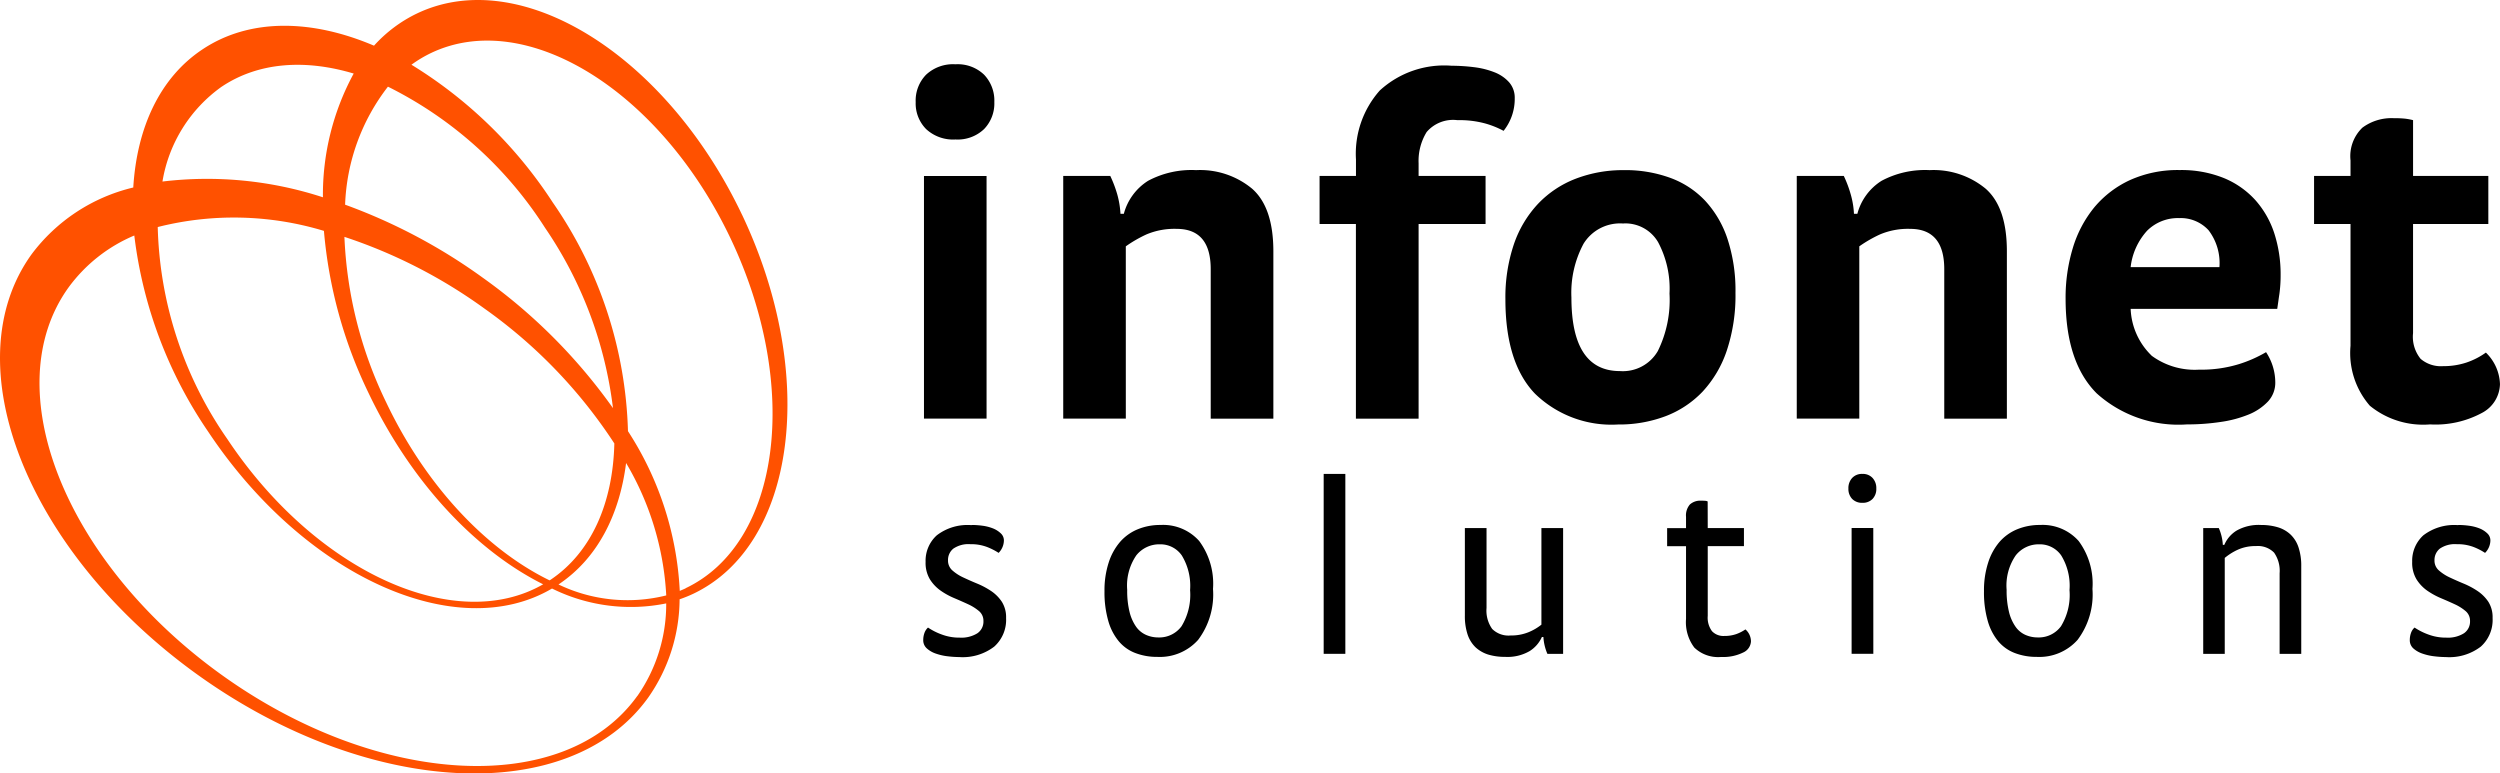
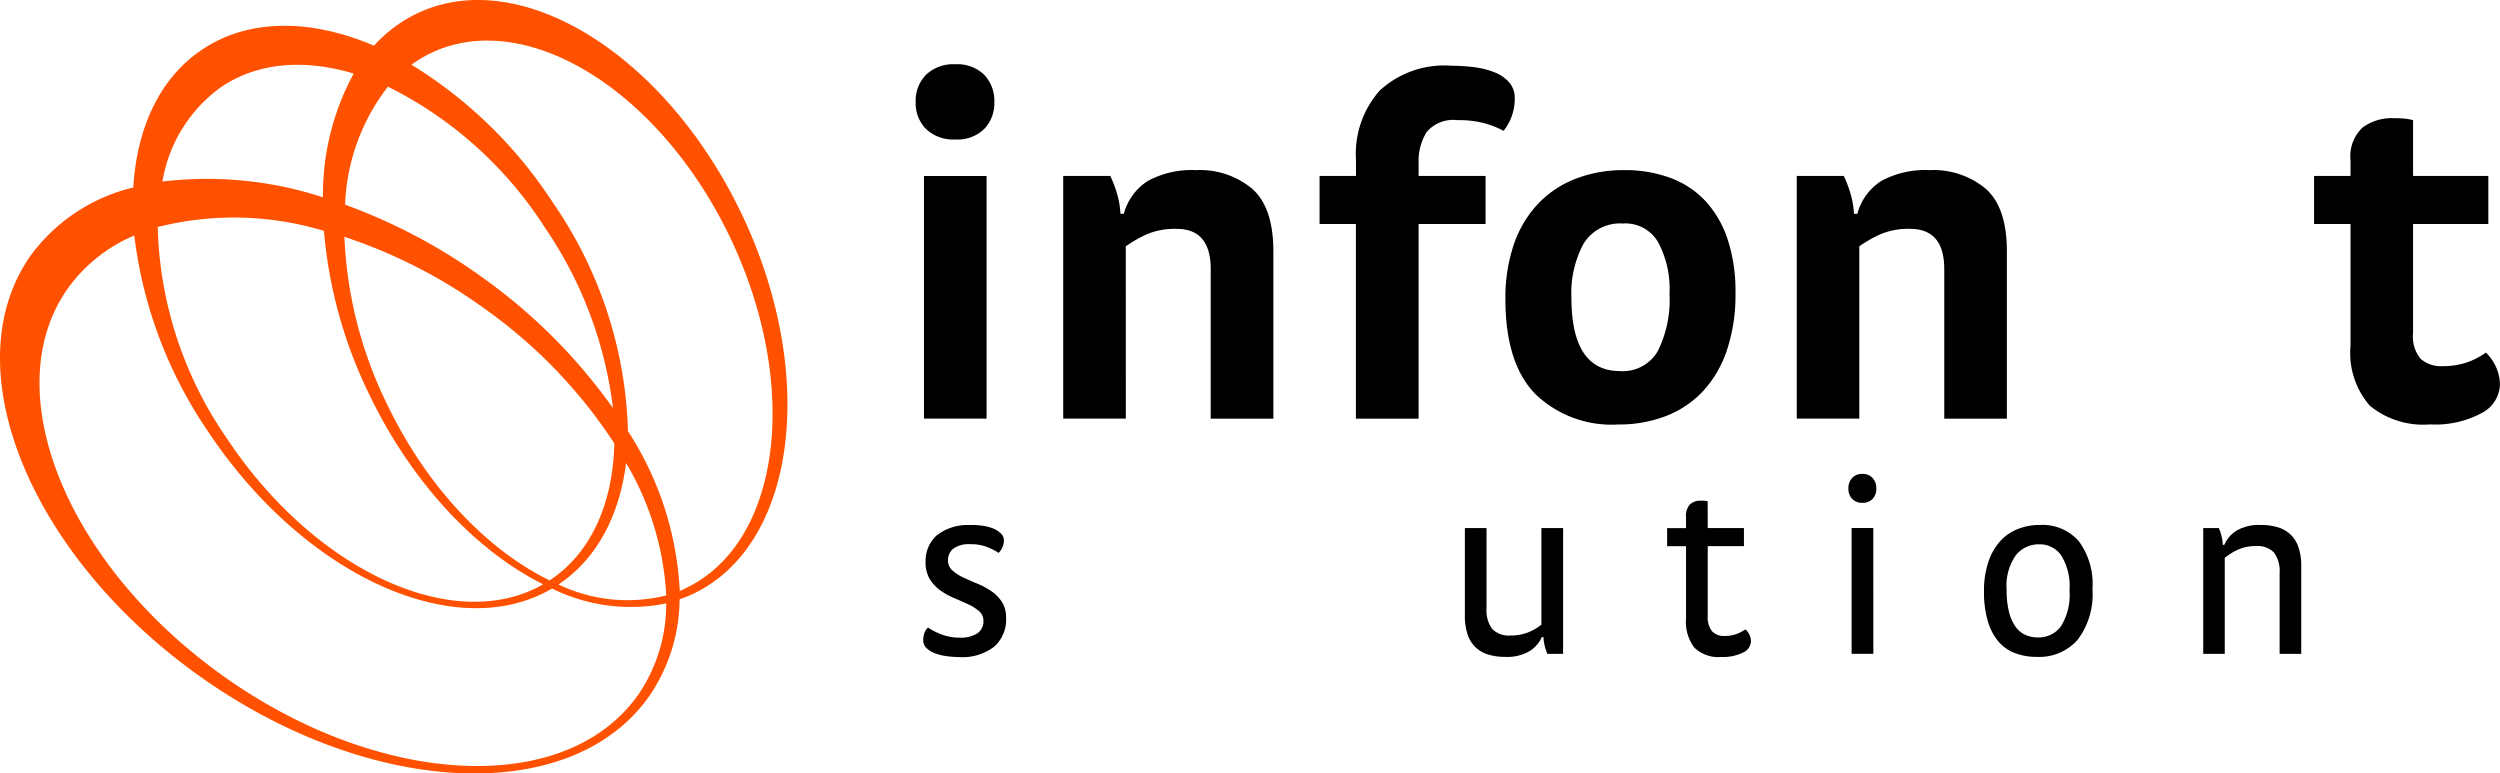
<svg xmlns="http://www.w3.org/2000/svg" id="Raggruppa_11" data-name="Raggruppa 11" width="168" height="51.978" viewBox="0 0 168 51.978">
  <defs>
    <clipPath id="clip-path">
      <rect id="Rettangolo_29" data-name="Rettangolo 29" width="168" height="51.978" fill="none" />
    </clipPath>
  </defs>
  <g id="Raggruppa_10" data-name="Raggruppa 10" clip-path="url(#clip-path)">
    <path id="Tracciato_9" data-name="Tracciato 9" d="M346.309,24.124a2.56,2.56,0,0,1,1.925.7,2.518,2.518,0,0,1,.688,1.843,2.476,2.476,0,0,1-.688,1.81,2.567,2.567,0,0,1-1.925.7,2.663,2.663,0,0,1-1.972-.7,2.451,2.451,0,0,1-.7-1.81,2.489,2.489,0,0,1,.7-1.843,2.653,2.653,0,0,1,1.972-.7M348.4,47.936h-4.206V31.629H348.4Z" transform="translate(-282.103 -19.804)" />
    <path id="Tracciato_10" data-name="Tracciato 10" d="M403.222,80.552h-4.206V64.244h3.162a8.077,8.077,0,0,1,.473,1.253,6,6,0,0,1,.211,1.289h.227a3.766,3.766,0,0,1,1.631-2.217,6.189,6.189,0,0,1,3.23-.716,5.472,5.472,0,0,1,3.767,1.255q1.418,1.257,1.42,4.192V80.553h-4.21V70.506q0-2.7-2.281-2.706a4.841,4.841,0,0,0-2.041.374,8.629,8.629,0,0,0-1.384.8Z" transform="translate(-327.567 -52.42)" />
    <path id="Tracciato_11" data-name="Tracciato 11" d="M497.642,48.387V35.307H495.2V32.078h2.446v-1.11a6.4,6.4,0,0,1,1.6-4.631,6.4,6.4,0,0,1,4.828-1.663,12.36,12.36,0,0,1,1.533.1,5.569,5.569,0,0,1,1.354.342,2.565,2.565,0,0,1,.978.671,1.57,1.57,0,0,1,.376,1.076,3.439,3.439,0,0,1-.749,2.186,6.088,6.088,0,0,0-1.209-.489,6.541,6.541,0,0,0-1.893-.229,2.334,2.334,0,0,0-2.07.8,3.71,3.71,0,0,0-.539,2.1v.849h4.5v3.229h-4.5V48.389h-4.208Z" transform="translate(-406.525 -20.256)" />
    <path id="Tracciato_12" data-name="Tracciato 12" d="M572.949,63.844a8.8,8.8,0,0,1,3.049.507,6.1,6.1,0,0,1,2.365,1.533,7.009,7.009,0,0,1,1.515,2.577,11.1,11.1,0,0,1,.539,3.635,11.705,11.705,0,0,1-.587,3.884,7.594,7.594,0,0,1-1.631,2.758,6.742,6.742,0,0,1-2.494,1.647,8.824,8.824,0,0,1-3.182.553,7.376,7.376,0,0,1-5.578-2.07q-1.988-2.071-1.989-6.344a11.142,11.142,0,0,1,.571-3.7,7.51,7.51,0,0,1,1.631-2.725,6.918,6.918,0,0,1,2.53-1.68,8.854,8.854,0,0,1,3.261-.573m-.066,3.587a2.878,2.878,0,0,0-2.675,1.357,6.979,6.979,0,0,0-.816,3.615q0,4.945,3.263,4.944A2.715,2.715,0,0,0,575.2,76a7.759,7.759,0,0,0,.784-3.861,6.627,6.627,0,0,0-.766-3.452,2.545,2.545,0,0,0-2.331-1.259" transform="translate(-463.793 -52.412)" />
    <path id="Tracciato_13" data-name="Tracciato 13" d="M678.48,80.552h-4.2V64.244h3.162a7.891,7.891,0,0,1,.469,1.253,5.685,5.685,0,0,1,.213,1.289h.229a3.749,3.749,0,0,1,1.629-2.217,6.2,6.2,0,0,1,3.23-.716,5.482,5.482,0,0,1,3.771,1.255Q688.4,66.366,688.4,69.3V80.553h-4.208V70.506q0-2.7-2.285-2.706a4.826,4.826,0,0,0-2.036.374,8.676,8.676,0,0,0-1.388.8V80.552Z" transform="translate(-553.538 -52.42)" />
-     <path id="Tracciato_14" data-name="Tracciato 14" d="M780.949,76.3a4.889,4.889,0,0,0,3.2.945,8.6,8.6,0,0,0,2.693-.376,8.766,8.766,0,0,0,1.807-.8,3.706,3.706,0,0,1,.62,2.022,1.848,1.848,0,0,1-.487,1.289,3.691,3.691,0,0,1-1.307.881,7.892,7.892,0,0,1-1.891.5,14.968,14.968,0,0,1-2.253.163,8.2,8.2,0,0,1-6.065-2.088q-2.087-2.087-2.088-6.36a11.488,11.488,0,0,1,.487-3.409,7.9,7.9,0,0,1,1.452-2.741,6.861,6.861,0,0,1,2.4-1.826,7.8,7.8,0,0,1,3.325-.668,7.6,7.6,0,0,1,2.971.537,5.858,5.858,0,0,1,2.118,1.484,6.263,6.263,0,0,1,1.273,2.233,8.967,8.967,0,0,1,.424,2.79,9.193,9.193,0,0,1-.081,1.271c-.056.372-.1.707-.147,1.013h-9.85a4.619,4.619,0,0,0,1.4,3.134m4.566-5.94a3.632,3.632,0,0,0-.731-2.478,2.533,2.533,0,0,0-1.975-.815,2.92,2.92,0,0,0-2.154.847,4.367,4.367,0,0,0-1.107,2.446Z" transform="translate(-636.37 -52.404)" />
    <path id="Tracciato_15" data-name="Tracciato 15" d="M875.088,48.234h5.059v3.229h-5.059V58.8a2.347,2.347,0,0,0,.51,1.728,2.1,2.1,0,0,0,1.515.489,4.859,4.859,0,0,0,1.569-.244,4.916,4.916,0,0,0,1.3-.668,3.088,3.088,0,0,1,.947,2.12,2.245,2.245,0,0,1-1.223,1.941,6.568,6.568,0,0,1-3.477.766,5.667,5.667,0,0,1-4.043-1.253,5.4,5.4,0,0,1-1.3-4.031V51.465h-2.45V48.236h2.45V47.19a2.653,2.653,0,0,1,.8-2.2,3.28,3.28,0,0,1,2.1-.636,7.038,7.038,0,0,1,.768.032,4.23,4.23,0,0,1,.535.1v3.75Z" transform="translate(-712.931 -36.412)" />
    <path id="Tracciato_16" data-name="Tracciato 16" d="M349.771,197.014a5.585,5.585,0,0,1,.738.052,2.984,2.984,0,0,1,.691.177,1.642,1.642,0,0,1,.525.331.644.644,0,0,1,.213.489,1.211,1.211,0,0,1-.355.827,4.181,4.181,0,0,0-.788-.4,2.984,2.984,0,0,0-1.107-.184,1.792,1.792,0,0,0-1.15.3.973.973,0,0,0-.355.786.871.871,0,0,0,.286.67,2.972,2.972,0,0,0,.725.473c.3.141.607.278.938.414a5.319,5.319,0,0,1,.942.5,2.613,2.613,0,0,1,.725.725,1.932,1.932,0,0,1,.286,1.092,2.412,2.412,0,0,1-.8,1.925,3.48,3.48,0,0,1-2.348.7,6.893,6.893,0,0,1-.777-.052,3.65,3.65,0,0,1-.788-.179,1.722,1.722,0,0,1-.607-.346.729.729,0,0,1-.247-.577,1.393,1.393,0,0,1,.077-.455.9.9,0,0,1,.243-.374,4.166,4.166,0,0,0,.9.457,3.332,3.332,0,0,0,1.234.22,2.036,2.036,0,0,0,1.176-.288.945.945,0,0,0,.415-.827.849.849,0,0,0-.288-.661,3.2,3.2,0,0,0-.718-.457c-.29-.134-.6-.272-.936-.414a4.9,4.9,0,0,1-.94-.516,2.649,2.649,0,0,1-.718-.761,2.15,2.15,0,0,1-.287-1.166,2.3,2.3,0,0,1,.752-1.785,3.381,3.381,0,0,1,2.335-.684" transform="translate(-284.476 -161.736)" />
-     <path id="Tracciato_17" data-name="Tracciato 17" d="M418.279,197.014a3.242,3.242,0,0,1,2.589,1.076,4.82,4.82,0,0,1,.929,3.221,5.075,5.075,0,0,1-1,3.424,3.447,3.447,0,0,1-2.741,1.144,4.03,4.03,0,0,1-1.468-.256,2.69,2.69,0,0,1-1.116-.786,3.724,3.724,0,0,1-.711-1.37,6.981,6.981,0,0,1-.256-2,6.032,6.032,0,0,1,.279-1.918,4,4,0,0,1,.77-1.4,3.173,3.173,0,0,1,1.184-.845,3.947,3.947,0,0,1,1.54-.29m-.05,1.3a1.971,1.971,0,0,0-1.581.736,3.584,3.584,0,0,0-.616,2.324,5.925,5.925,0,0,0,.159,1.49,2.976,2.976,0,0,0,.439.988,1.63,1.63,0,0,0,.67.55,2.025,2.025,0,0,0,.827.17,1.854,1.854,0,0,0,1.556-.752,4.05,4.05,0,0,0,.575-2.428,3.92,3.92,0,0,0-.559-2.333,1.749,1.749,0,0,0-1.47-.745" transform="translate(-340.283 -161.736)" />
-     <rect id="Rettangolo_28" data-name="Rettangolo 28" width="1.456" height="12.09" transform="translate(88.951 31.847)" />
    <path id="Tracciato_18" data-name="Tracciato 18" d="M554.9,198.164h1.456v8.454H555.3a3.372,3.372,0,0,1-.269-1.133h-.1a2.165,2.165,0,0,1-.822.947,2.963,2.963,0,0,1-1.649.39,3.891,3.891,0,0,1-1.125-.152,2.241,2.241,0,0,1-.854-.483,2.124,2.124,0,0,1-.541-.861,3.9,3.9,0,0,1-.186-1.277v-5.884h1.456v5.374a2.125,2.125,0,0,0,.38,1.406,1.558,1.558,0,0,0,1.243.439,3.077,3.077,0,0,0,1.177-.211,3.518,3.518,0,0,0,.888-.516v-6.491Z" transform="translate(-451.315 -162.68)" />
    <path id="Tracciato_19" data-name="Tracciato 19" d="M628.4,189.708h2.433v1.214H628.4v4.686a1.526,1.526,0,0,0,.286,1.031,1.052,1.052,0,0,0,.831.321,2.354,2.354,0,0,0,.8-.125,2.724,2.724,0,0,0,.616-.315,1.08,1.08,0,0,1,.372.8.866.866,0,0,1-.523.752,3.028,3.028,0,0,1-1.472.3,2.311,2.311,0,0,1-1.81-.629,2.826,2.826,0,0,1-.559-1.927v-4.888h-1.27v-1.214h1.27v-.761a1.12,1.12,0,0,1,.261-.829,1.037,1.037,0,0,1,.752-.254,2.7,2.7,0,0,1,.278.009.4.4,0,0,1,.163.043Z" transform="translate(-513.64 -154.224)" />
    <path id="Tracciato_20" data-name="Tracciato 20" d="M694.631,177.854a.877.877,0,0,1,.677.272,1,1,0,0,1,.252.709.962.962,0,0,1-.252.7.9.9,0,0,1-.677.261.918.918,0,0,1-.693-.261.965.965,0,0,1-.253-.7,1,1,0,0,1,.253-.709.892.892,0,0,1,.693-.272m.729,12.09H693.9v-8.454h1.457Z" transform="translate(-569.472 -146.007)" />
    <path id="Tracciato_21" data-name="Tracciato 21" d="M748.347,197.014a3.235,3.235,0,0,1,2.587,1.076,4.819,4.819,0,0,1,.929,3.221,5.075,5.075,0,0,1-1,3.424,3.439,3.439,0,0,1-2.738,1.144,4.057,4.057,0,0,1-1.472-.256,2.726,2.726,0,0,1-1.116-.786,3.75,3.75,0,0,1-.709-1.37,6.923,6.923,0,0,1-.254-2,6.036,6.036,0,0,1,.279-1.918,3.994,3.994,0,0,1,.766-1.4,3.193,3.193,0,0,1,1.185-.845,3.959,3.959,0,0,1,1.54-.29m-.05,1.3a1.967,1.967,0,0,0-1.581.736,3.573,3.573,0,0,0-.618,2.324,6,6,0,0,0,.161,1.49,2.939,2.939,0,0,0,.439.988,1.609,1.609,0,0,0,.666.55,2.043,2.043,0,0,0,.833.17,1.853,1.853,0,0,0,1.554-.752,4.026,4.026,0,0,0,.573-2.428,3.893,3.893,0,0,0-.559-2.333,1.746,1.746,0,0,0-1.468-.745" transform="translate(-611.25 -161.736)" />
    <path id="Tracciato_22" data-name="Tracciato 22" d="M828.288,205.674h-1.452V197.22h1.046a3.2,3.2,0,0,1,.272,1.132h.1a2.093,2.093,0,0,1,.818-.956,3.007,3.007,0,0,1,1.651-.381,3.857,3.857,0,0,1,1.121.152,2.148,2.148,0,0,1,.852.482,2.085,2.085,0,0,1,.542.863,3.9,3.9,0,0,1,.186,1.277v5.886h-1.454V200.26a2.13,2.13,0,0,0-.371-1.386,1.527,1.527,0,0,0-1.221-.441,2.835,2.835,0,0,0-1.225.247,3.9,3.9,0,0,0-.87.548v6.444Z" transform="translate(-678.78 -161.736)" />
-     <path id="Tracciato_23" data-name="Tracciato 23" d="M907.6,197.014a5.513,5.513,0,0,1,.734.052,2.947,2.947,0,0,1,.695.177,1.615,1.615,0,0,1,.523.331.644.644,0,0,1,.213.489,1.208,1.208,0,0,1-.358.827,4.089,4.089,0,0,0-.784-.4,2.991,2.991,0,0,0-1.11-.184,1.79,1.79,0,0,0-1.148.3.98.98,0,0,0-.356.786.866.866,0,0,0,.288.67,3,3,0,0,0,.725.473c.3.141.607.278.936.414a5.3,5.3,0,0,1,.94.5,2.65,2.65,0,0,1,.729.725,1.932,1.932,0,0,1,.286,1.092,2.407,2.407,0,0,1-.795,1.925,3.481,3.481,0,0,1-2.351.7,6.835,6.835,0,0,1-.775-.052,3.649,3.649,0,0,1-.788-.179,1.756,1.756,0,0,1-.611-.346.738.738,0,0,1-.244-.577,1.4,1.4,0,0,1,.077-.455.847.847,0,0,1,.244-.374,4.213,4.213,0,0,0,.9.457,3.351,3.351,0,0,0,1.237.22,2.024,2.024,0,0,0,1.173-.288.947.947,0,0,0,.417-.827.849.849,0,0,0-.288-.661,3.153,3.153,0,0,0-.718-.457c-.288-.134-.6-.272-.938-.414a5.122,5.122,0,0,1-.94-.516,2.642,2.642,0,0,1-.716-.761,2.15,2.15,0,0,1-.287-1.166,2.308,2.308,0,0,1,.75-1.785,3.409,3.409,0,0,1,2.344-.684" transform="translate(-742.411 -161.736)" />
    <path id="Tracciato_24" data-name="Tracciato 24" d="M49.865,14.433C44.743,3.662,34.963-2.4,28.033.9a9.323,9.323,0,0,0-2.9,2.17c-4.2-1.791-8.368-1.855-11.521.245C10.741,5.218,9.2,8.579,8.956,12.6a12.006,12.006,0,0,0-6.842,4.5c-5.293,7.367-.3,20,11.143,28.226s25.013,8.914,30.306,1.547a11.614,11.614,0,0,0,2.106-6.6,8.851,8.851,0,0,0,.913-.369c6.933-3.293,8.4-14.7,3.282-25.477m-12.9,24.55L36.931,39c-4.2-2.045-8.285-6.294-10.978-11.958a28.067,28.067,0,0,1-2.808-11.125,34.393,34.393,0,0,1,9.408,4.817A33.567,33.567,0,0,1,41.284,29.8c-.095,3.982-1.529,7.329-4.317,9.182m5.105-7.87a19.481,19.481,0,0,1,2.7,8.9,10.722,10.722,0,0,1-7.241-.736c2.591-1.726,4.1-4.645,4.543-8.169M10.6,15.257a20.871,20.871,0,0,1,11.168.258,31.007,31.007,0,0,0,2.981,10.86C27.639,32.447,32,37.02,36.5,39.265c-5.932,3.413-15.3-.851-21.233-9.775A26.054,26.054,0,0,1,10.6,15.257m21.822,3.39a37.8,37.8,0,0,0-9.231-4.892,13.746,13.746,0,0,1,2.879-7.931A26.568,26.568,0,0,1,36.621,15.3a27.29,27.29,0,0,1,4.571,12.126,37.117,37.117,0,0,0-8.769-8.778M14.92,5.811c2.462-1.637,5.594-1.844,8.848-.868A17.068,17.068,0,0,0,21.7,13.258,25.073,25.073,0,0,0,10.917,12.2a9.77,9.77,0,0,1,4-6.389M42.827,46.768c-4.881,6.8-17.394,6.154-27.946-1.427S-.28,26.108,4.606,19.316a10.533,10.533,0,0,1,4.419-3.49A29.585,29.585,0,0,0,13.984,29c6.462,9.72,16.682,14.336,23.112,10.549a11.925,11.925,0,0,0,7.673,1,10.769,10.769,0,0,1-1.941,6.226m3.252-7.241c-.133.063-.269.118-.4.174A21.638,21.638,0,0,0,42.2,28.975,28.337,28.337,0,0,0,37.142,13.6,30.04,30.04,0,0,0,27.65,4.35a8.343,8.343,0,0,1,1.323-.791C35.369.516,44.382,6.1,49.1,16.035s3.372,20.453-3.024,23.491" transform="translate(0 0)" fill="#ff5100" />
  </g>
</svg>